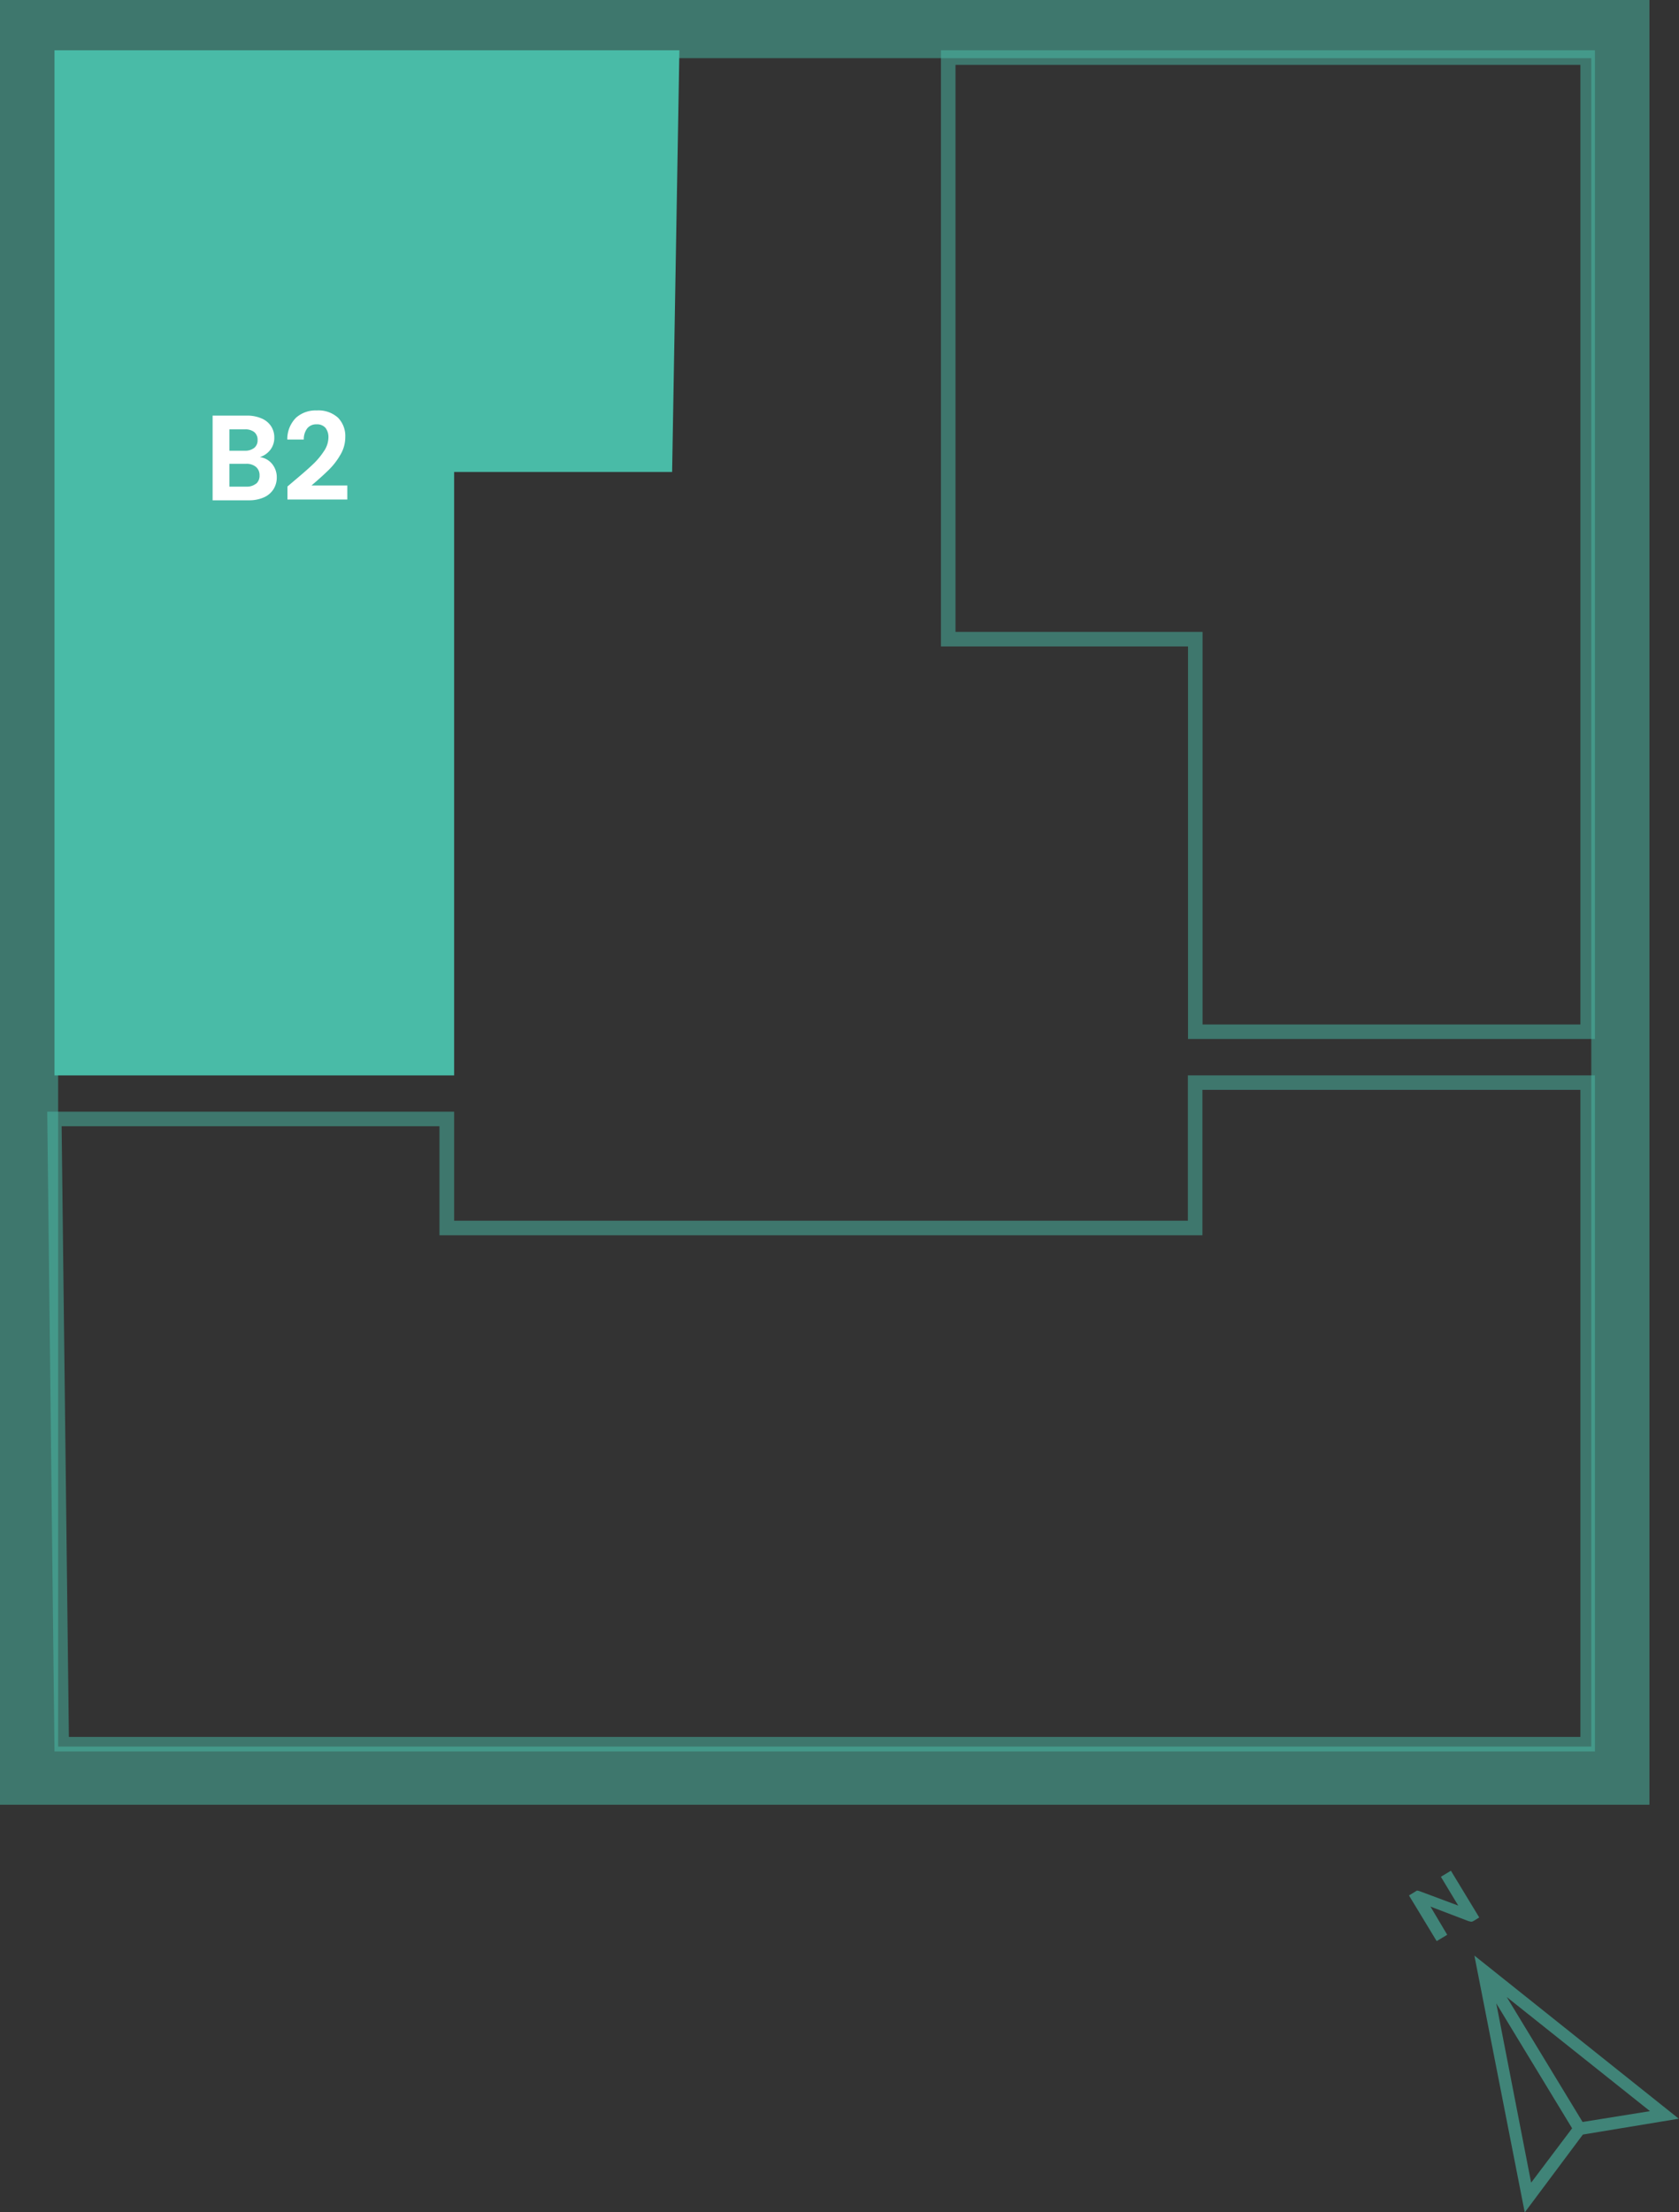
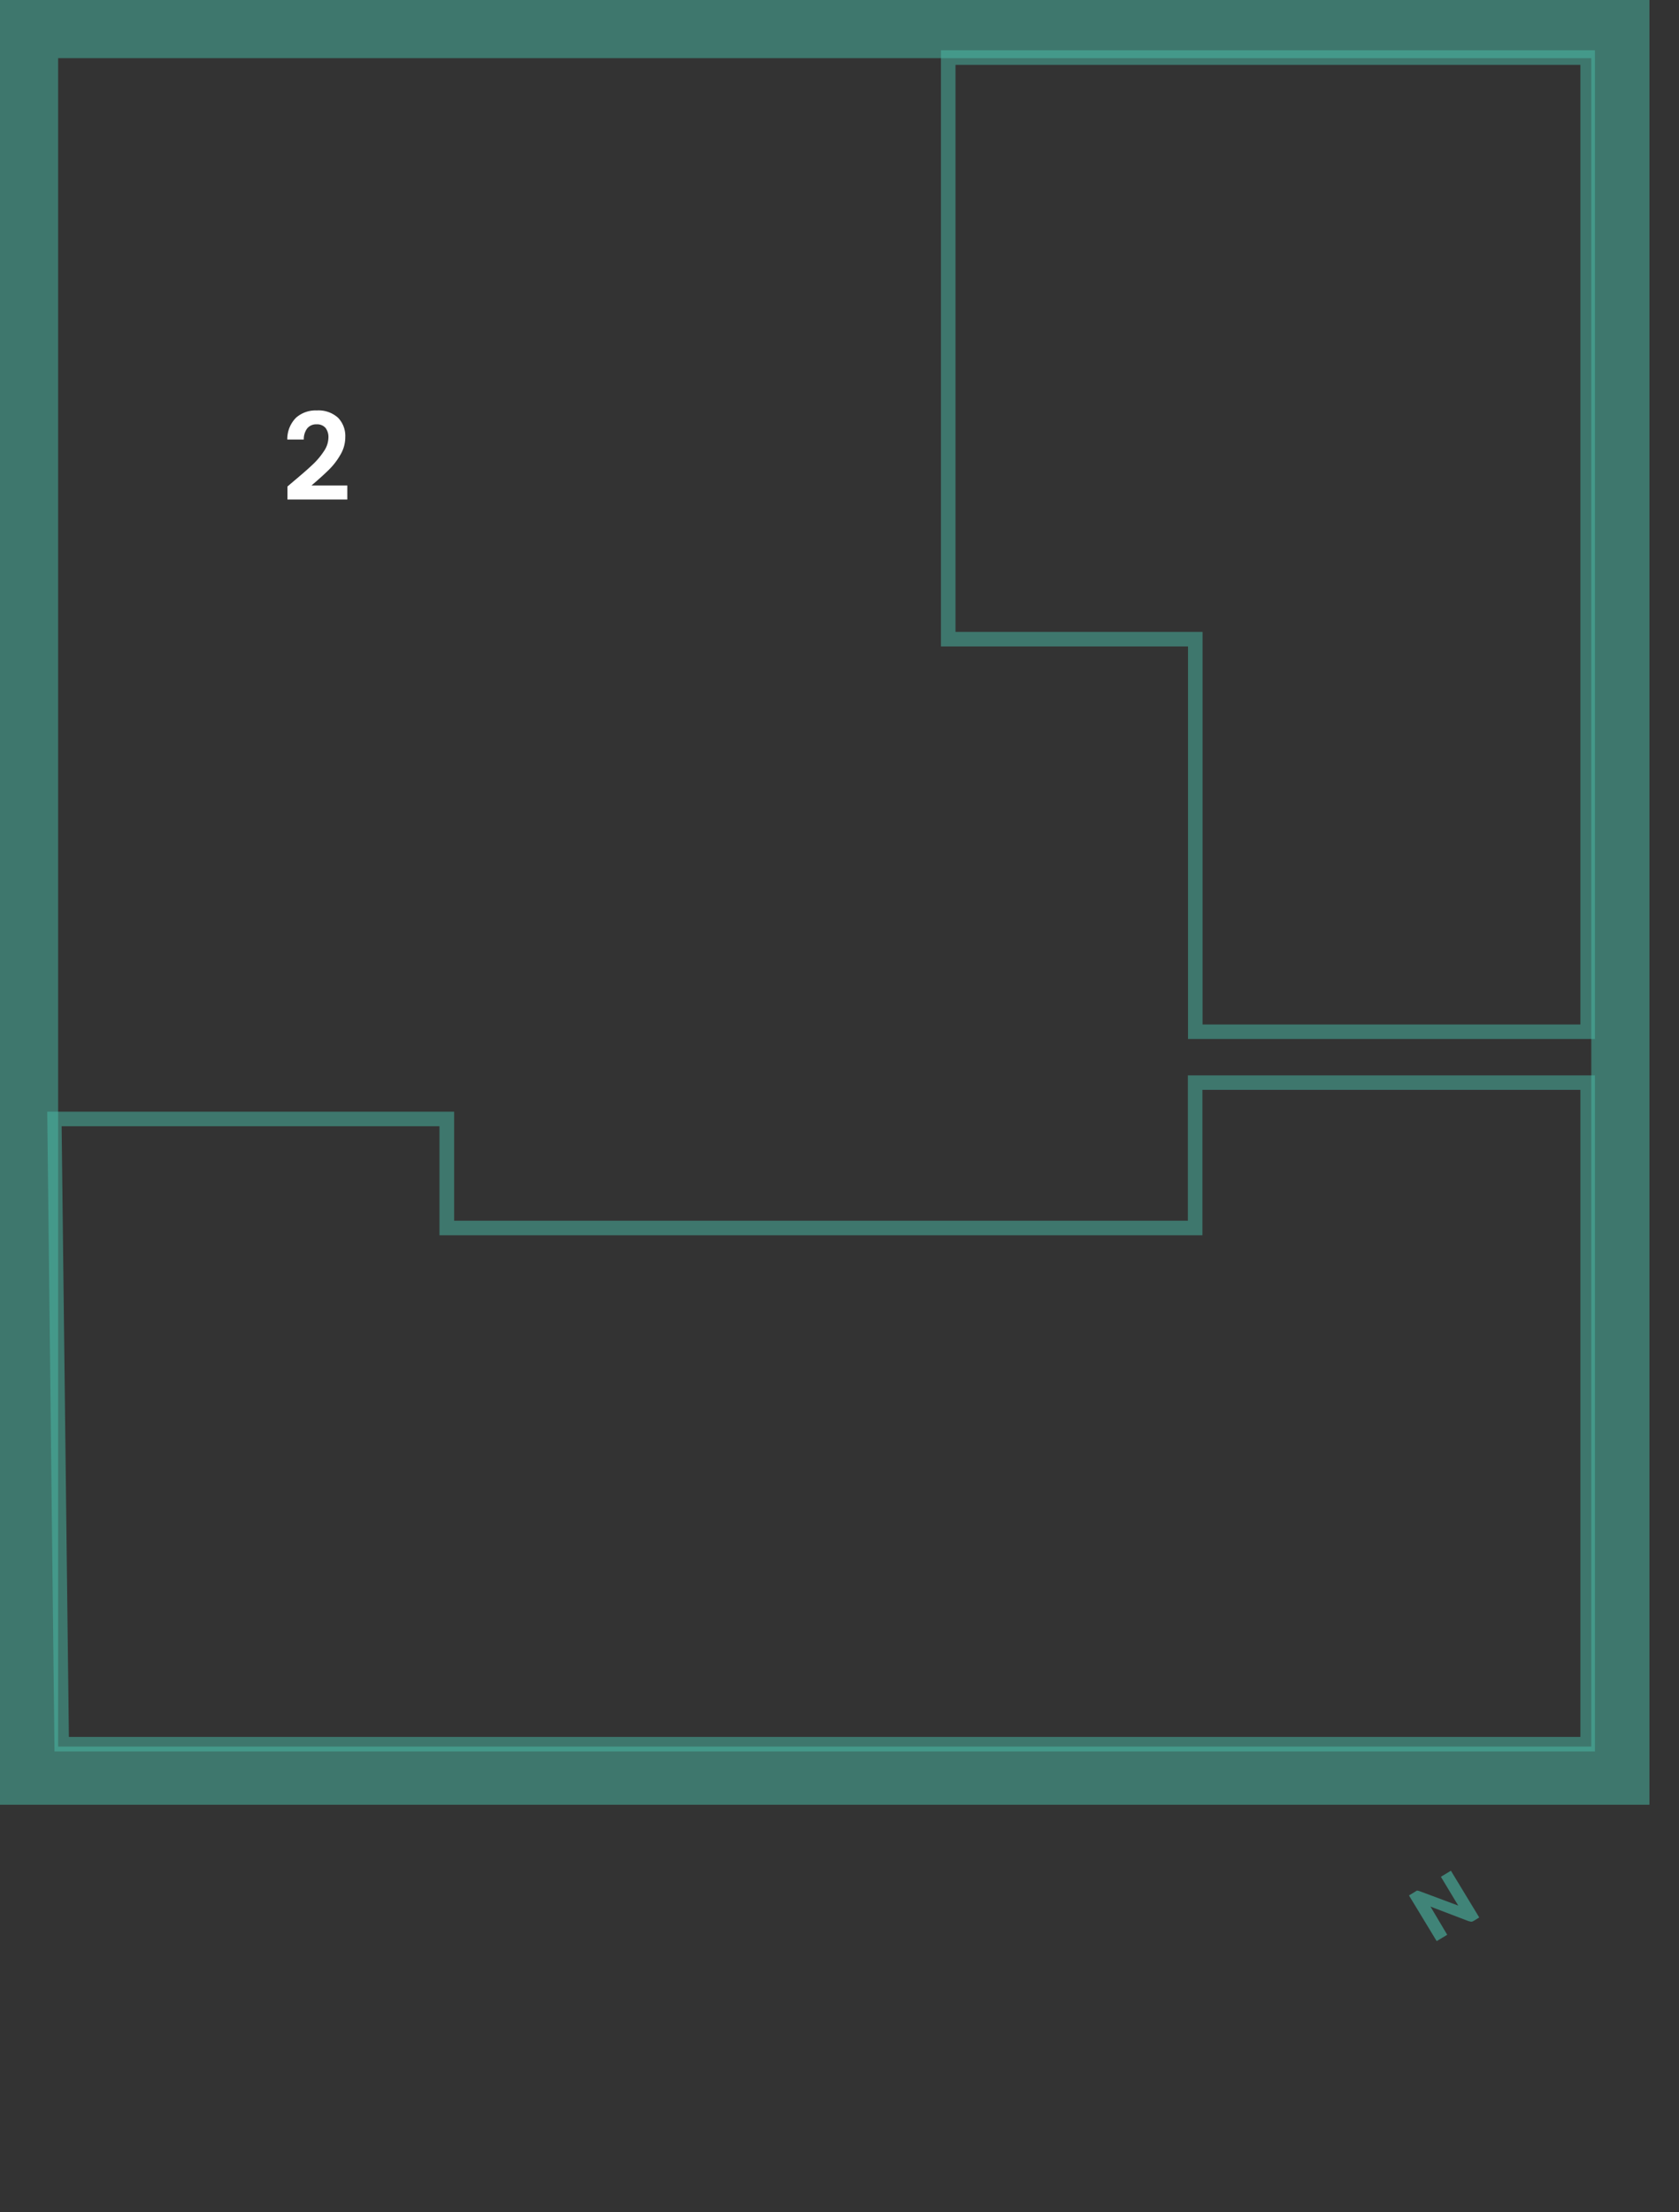
<svg xmlns="http://www.w3.org/2000/svg" viewBox="0 0 231.07 304.3">
  <rect x="0" y="0" width="231.07" height="304.3" fill="#333333" stroke="none" />
  <defs>
    <style>.cls-1{opacity:0.5;}.cls-2{fill:#49bba7;}.cls-3{fill:#fff;}.cls-4{opacity:0.6;}</style>
  </defs>
  <g id="Livello_2" data-name="Livello 2">
    <g id="f1">
      <g class="cls-1">
        <path class="cls-2" d="M219,8V240.25H8V8H219m8-8H0V248.25H227V0Z" />
      </g>
      <g id="LWPOLYLINE" class="cls-1">
        <path class="cls-2" d="M217.5,8.92v132h-52v-54h-34v-78h86m2-2h-90v82h34v54h56V6.92Z" />
      </g>
      <g id="LWPOLYLINE-2" data-name="LWPOLYLINE" class="cls-1">
        <path class="cls-2" d="M217.5,149.92v89H9.48l-1-84h52v15h105v-20h52m2-2h-56v20H62.5v-15H6.5l1,88h212v-93Z" />
      </g>
      <g id="LWPOLYLINE-3" data-name="LWPOLYLINE">
-         <polygon class="cls-2" points="7.5 6.92 93.5 6.92 92.5 64.92 62.5 64.92 62.5 147.93 7.5 147.93 7.5 6.92" />
-       </g>
-       <path class="cls-3" d="M37.46,63.83a2.88,2.88,0,0,1,.63,1.83,3,3,0,0,1-.46,1.65,3,3,0,0,1-1.32,1.11,5,5,0,0,1-2.05.4h-5V57.17H34a4.88,4.88,0,0,1,2,.39,2.88,2.88,0,0,1,1.3,1.06,2.79,2.79,0,0,1,.45,1.56,2.69,2.69,0,0,1-.55,1.7,2.94,2.94,0,0,1-1.44,1A2.6,2.6,0,0,1,37.46,63.83ZM31.57,62H33.7A2,2,0,0,0,35,61.6a1.32,1.32,0,0,0,.45-1.07A1.36,1.36,0,0,0,35,59.44a2,2,0,0,0-1.29-.38H31.57Zm3.68,4.54a1.43,1.43,0,0,0,.47-1.14,1.46,1.46,0,0,0-.5-1.18,2,2,0,0,0-1.35-.42h-2.3v3.14h2.35A2,2,0,0,0,35.25,66.52Z" />
+         </g>
      <path class="cls-3" d="M40.43,66.18c1.06-.89,1.92-1.63,2.55-2.23a10,10,0,0,0,1.58-1.86,3.4,3.4,0,0,0,.64-1.9,2.07,2.07,0,0,0-.4-1.33,1.53,1.53,0,0,0-1.24-.49,1.56,1.56,0,0,0-1.28.56,2.45,2.45,0,0,0-.47,1.53H39.54a4.15,4.15,0,0,1,1.2-3,4.05,4.05,0,0,1,2.86-1,4,4,0,0,1,2.92,1,3.6,3.6,0,0,1,1,2.66,4.73,4.73,0,0,1-.7,2.48,9.51,9.51,0,0,1-1.6,2.06c-.6.59-1.38,1.29-2.35,2.12H47.8v1.93H39.56V66.92Z" />
      <g class="cls-4">
        <path class="cls-2" d="M197.21,262.84l-.17-.29-.18-.29,5.24,2,.35.08c.07,0,.19,0,.34-.1l.79-.48-3.9-6.43-1.38.83,2,3.32.18.29.22.36-5.36-2-.23-.06-.12,0-.15.09-.14.09-.79.48,3.81,6.28,1.45-.87Z" />
-         <path class="cls-2" d="M202.91,269l6.93,35.33,8-10.71,13.2-2.18Zm4.45,5.7,19.72,15.7-9.28,1.49Zm-1.44.87,10.44,17.19-5.64,7.48Z" />
      </g>
    </g>
  </g>
</svg>